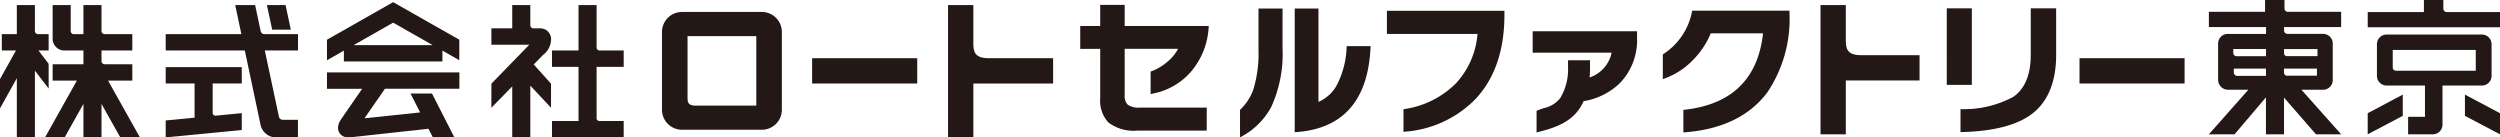
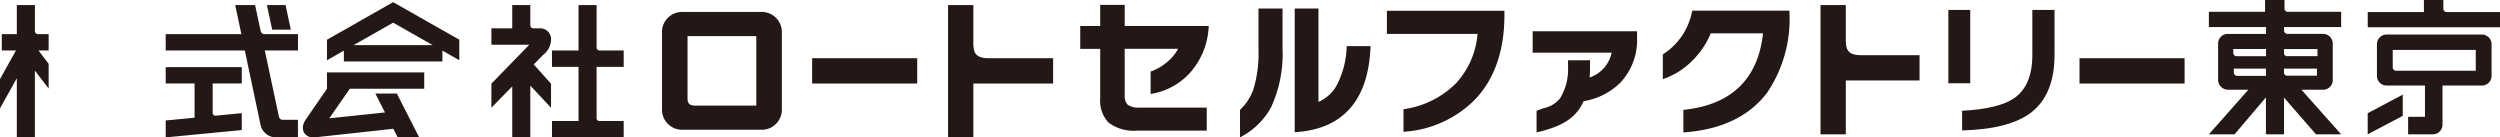
<svg xmlns="http://www.w3.org/2000/svg" width="255.921" height="14.071" viewBox="0 0 255.921 14.071">
  <defs>
    <style>.a{fill:none;}.b{clip-path:url(#a);}.c{fill:#231815;}</style>
    <clipPath id="a">
      <rect class="a" width="255.921" height="14.071" />
    </clipPath>
  </defs>
  <g class="b" transform="translate(0 0)">
    <path class="c" d="M215.763,3.374a7.416,7.416,0,0,1-1.816,4.465,6.681,6.681,0,0,1-3.8,2.134V7.99a5.39,5.39,0,0,0,1.634-.968,4.4,4.4,0,0,0,1.271-1.635h-5.888v4.9a1.4,1.4,0,0,0,.379,1.113,2.074,2.074,0,0,0,1.332.325h6.69v2.028h-6.947a4.138,4.138,0,0,1-2.846-.787,3.115,3.115,0,0,1-.787-2.361V5.387h-2.043V3.374h2.043V1.21h2.18V3.374Z" transform="translate(-92.196 -0.55)" />
    <path class="c" d="M215.593,13.785h-7.111a4.305,4.305,0,0,1-2.957-.831,3.28,3.28,0,0,1-.839-2.481V5.415h-2.044V3.075h2.044V.91h2.507V3.075H215.8l-.015.177a7.607,7.607,0,0,1-1.858,4.56A6.865,6.865,0,0,1,210.042,10l-.195.039v-2.3l.106-.039a5.251,5.251,0,0,0,1.586-.94,4.4,4.4,0,0,0,1.119-1.347h-5.465v4.741a1.26,1.26,0,0,0,.321.988,1.941,1.941,0,0,0,1.225.286h6.854Zm-12.624-8.7h2.044v5.386a2.975,2.975,0,0,0,.736,2.242,4.011,4.011,0,0,0,2.733.743h6.784v-1.7h-6.527a2.2,2.2,0,0,1-1.438-.365,1.558,1.558,0,0,1-.435-1.236V5.087h6.3l-.1.229a4.582,4.582,0,0,1-1.317,1.7,5.585,5.585,0,0,1-1.575.955V9.635a6.513,6.513,0,0,0,3.513-2.041A7.221,7.221,0,0,0,215.446,3.4h-8.581V1.237h-1.852V3.4h-2.044Z" transform="translate(-92.06 -0.414)" />
    <path class="c" d="M236.941,5.81a12.851,12.851,0,0,1-1.15,5.948,7.257,7.257,0,0,1-2.876,2.891V12.182a5.54,5.54,0,0,0,1.333-2.028,12.605,12.605,0,0,0,.56-4.178V1.9h2.134Zm9.006-.061q-.379,7.962-7.432,8.476V1.9h2.1v9.627A3.975,3.975,0,0,0,242.934,9.4a9.274,9.274,0,0,0,.893-3.647Z" transform="translate(-105.812 -0.866)" />
    <path class="c" d="M232.614,14.8V11.977l.049-.048a5.4,5.4,0,0,0,1.293-1.968,12.494,12.494,0,0,0,.55-4.12V1.605h2.462V5.673A13.066,13.066,0,0,1,235.8,11.7a7.459,7.459,0,0,1-2.939,2.956Zm.327-2.684v2.109a7.02,7.02,0,0,0,2.567-2.677,12.753,12.753,0,0,0,1.132-5.872V1.932h-1.807V5.84a12.817,12.817,0,0,1-.57,4.234,5.708,5.708,0,0,1-1.322,2.04m5.273,2.152V1.605h2.431v9.556a3.909,3.909,0,0,0,2.007-1.974,9.152,9.152,0,0,0,.876-3.584l.009-.154h2.445l-.008.171c-.255,5.379-2.807,8.283-7.584,8.631Zm.327-12.333V13.912c4.484-.39,6.807-3.054,7.1-8.135h-1.793a9.346,9.346,0,0,1-.9,3.558,4.149,4.149,0,0,1-2.411,2.216l-.214.07V1.932Z" transform="translate(-105.676 -0.729)" />
    <path class="c" d="M272.172,2.6q0,5.388-2.921,8.491a11.031,11.031,0,0,1-7.084,3.285v-2A9.478,9.478,0,0,0,267.5,9.691a8.638,8.638,0,0,0,2.262-5.321h-9.293V2.327h11.7Z" transform="translate(-118.332 -1.057)" />
    <path class="c" d="M261.867,14.422V12.1L262,12.08a9.356,9.356,0,0,0,5.247-2.638,8.45,8.45,0,0,0,2.2-5.044h-9.276V2.027H272.2v.436c0,3.619-1,6.514-2.966,8.6a11.235,11.235,0,0,1-7.185,3.334Zm.327-2.045v1.678a10.847,10.847,0,0,0,6.8-3.213C270.9,8.816,271.872,6,271.872,2.463V2.354H260.5V4.071h9.309l-.016.178a8.836,8.836,0,0,1-2.307,5.418,9.612,9.612,0,0,1-5.291,2.71" transform="translate(-118.195 -0.921)" />
    <path class="c" d="M298.178,6.621a6.165,6.165,0,0,1-1.675,4.541,6.769,6.769,0,0,1-3.747,1.852c-.784,1.852-2.3,2.588-4.541,3.136v-1.9c1.087-.411,1.886-.54,2.4-1.315a5.848,5.848,0,0,0,.823-3.291V9.133h1.925v.618a10.273,10.273,0,0,1-.074,1.22,3.647,3.647,0,0,0,2.66-2.939h-8.127V6.165h10.36Z" transform="translate(-130.755 -2.801)" />
    <path class="c" d="M287.914,16.221V14l.106-.04c.216-.082.421-.153.615-.22a2.9,2.9,0,0,0,1.7-1.031,5.715,5.715,0,0,0,.8-3.2V8.833h2.252v.781c0,.323-.016.652-.047.982A3.407,3.407,0,0,0,295.6,8.058h-8.086V5.865H298.2v.619a6.351,6.351,0,0,1-1.723,4.656,6.92,6.92,0,0,1-3.748,1.881c-.831,1.879-2.449,2.62-4.618,3.15Zm.327-1.99V15.8c2.055-.523,3.481-1.229,4.226-2.991l.035-.081.087-.015a6.642,6.642,0,0,0,3.659-1.805,6.038,6.038,0,0,0,1.628-4.426V6.192H287.844V7.731h8.164l-.04.2A3.816,3.816,0,0,1,293.2,10.99l-.241.075.029-.251a10.2,10.2,0,0,0,.073-1.2V9.161h-1.6v.351a6.037,6.037,0,0,1-.85,3.382,3.184,3.184,0,0,1-1.868,1.161c-.159.055-.326.112-.5.176" transform="translate(-130.618 -2.665)" />
    <path class="c" d="M322.626,10.411q-2.679,3.572-8.295,4.011V12.439q7.463-.832,8.174-8.143h-5.646a8.267,8.267,0,0,1-1.846,2.8,7.477,7.477,0,0,1-2.785,1.816V6.7a6.806,6.806,0,0,0,2.982-4.4h9.657a13.253,13.253,0,0,1-2.24,8.113" transform="translate(-141.844 -1.044)" />
    <path class="c" d="M314.032,14.462V12.156l.146-.016c4.8-.536,7.5-3.165,8.009-7.817h-5.353a8.464,8.464,0,0,1-1.842,2.752,7.662,7.662,0,0,1-2.844,1.855l-.22.079V6.477L312,6.429a6.683,6.683,0,0,0,2.911-4.3L314.942,2h9.951v.164a13.469,13.469,0,0,1-2.273,8.211c-1.807,2.409-4.637,3.781-8.412,4.076Zm.327-2.014v1.659c3.589-.316,6.279-1.638,8-3.931a13.039,13.039,0,0,0,2.206-7.851H315.2a6.979,6.979,0,0,1-2.948,4.329V8.538a7.387,7.387,0,0,0,2.5-1.694A8.122,8.122,0,0,0,316.572,4.1l.041-.1h5.937l-.018.179c-.476,4.892-3.225,7.674-8.172,8.273" transform="translate(-141.708 -0.908)" />
    <path class="c" d="M367.734,9.369h-2.24V1.861h2.24Zm8.628-2.921q0,4.041-2.361,5.888-2.24,1.74-7.1,1.861V12.184q3.754-.2,5.328-1.286,1.861-1.287,1.861-4.435v-4.6h2.271Z" transform="translate(-166.043 -0.846)" />
-     <path class="c" d="M366.6,14.228V11.892l.155-.008A10.651,10.651,0,0,0,372,10.627c1.188-.821,1.791-2.268,1.791-4.3V1.561h2.6v4.75c0,2.735-.815,4.759-2.425,6.017-1.515,1.177-3.936,1.815-7.2,1.9Zm.327-2.026v1.689c3.1-.1,5.4-.709,6.835-1.823,1.525-1.192,2.3-3.13,2.3-5.758V1.888h-1.943V6.326c0,2.147-.65,3.685-1.932,4.57a10.727,10.727,0,0,1-5.258,1.306m.832-2.807h-2.567V1.562h2.567Zm-2.24-.327h1.913V1.888h-1.913Z" transform="translate(-165.906 -0.709)" />
    <rect class="c" width="10.757" height="2.59" transform="translate(83.137 5.959)" />
    <rect class="c" width="10.757" height="2.59" transform="translate(212.876 5.959)" />
    <path class="c" d="M180.435,4.706V.951h-2.59V14.5h2.59V8.981H188.6V6.391h-6.586c-1.555,0-1.581-.767-1.581-1.685" transform="translate(-80.794 -0.432)" />
    <path class="c" d="M344.1,4.4V.951h-2.59V14.186h2.59V8.672h7.549V6.082h-5.968c-1.555,0-1.581-.767-1.581-1.685" transform="translate(-155.147 -0.432)" />
    <path class="c" d="M134.407,2.243h-8.18a2.053,2.053,0,0,0-2.046,2.046v7.967a2.053,2.053,0,0,0,2.046,2.046h8.18a2.052,2.052,0,0,0,2.046-2.046V4.289a2.052,2.052,0,0,0-2.046-2.046m-.571,9.587h-6.223c-.8,0-.815-.4-.815-.869V4.717h7.038Z" transform="translate(-56.415 -1.019)" />
    <path class="c" d="M4.98,9.5V6.967L3.937,5.6H4.98V3.925H3.915A.319.319,0,0,1,3.573,3.6V.952H1.722V3.925H.185V5.6H1.634L0,8.53v3L1.722,8.44V14.5h1.85V7.661Z" transform="translate(0 -0.433)" />
-     <path class="c" d="M18.16,14.5,14.9,8.685h2.482V7.009H14.574a.323.323,0,0,1-.346-.342V5.6h3.153V3.926H14.574a.323.323,0,0,1-.346-.343V.952h-1.85V3.926h-.961a.306.306,0,0,1-.341-.314V.952H9.225V4.295A1.213,1.213,0,0,0,10.539,5.6h1.839V7.009H9.225V8.685h2.482L8.446,14.5h2.007l1.925-3.43V14.5h1.85v-3.43l1.925,3.43Z" transform="translate(-3.837 -0.433)" />
    <path class="c" d="M98.29,4.377a1.113,1.113,0,0,0-1.215-1.041h-.569A.316.316,0,0,1,96.164,3V.952H94.313V3.336H92.178V5.011h3.88L92.178,9V11.46l2.135-2.18V14.5h1.851V9.2l2.119,2.263V9L96.514,7.032l.953-.974a2.051,2.051,0,0,0,.823-1.681" transform="translate(-41.876 -0.433)" />
    <path class="c" d="M110.887,7.28V5.6h-2.429a.306.306,0,0,1-.344-.342V.952h-1.85V5.6h-2.717V7.28h2.717v5.541h-2.717V14.5h7.34V12.821h-2.429a.3.3,0,0,1-.344-.343V7.28Z" transform="translate(-47.041 -0.433)" />
    <path class="c" d="M44.627,5.6V3.925H41.193c-.222,0-.333-.122-.394-.339L40.237.952H38.2l.629,2.973H31.083V5.6h8.1l1.605,7.59a1.624,1.624,0,0,0,1.7,1.305h2.133v-1.8H43.119a.4.4,0,0,1-.441-.3L41.229,5.6Z" transform="translate(-14.121 -0.433)" />
    <path class="c" d="M31.083,14.263H34.04v3.5l-2.957.285v1.731l7.788-.752V17.3l-2.637.254a.285.285,0,0,1-.343-.3V14.263h2.98V12.587H31.083Z" transform="translate(-14.121 -5.718)" />
    <path class="c" d="M52.518,3.471,51.979.952h-1.91l.54,2.519Z" transform="translate(-22.746 -0.432)" />
-     <path class="c" d="M61.339,15.256h3.6l-2.15,3.111c-.753,1.062-.064,1.966.874,1.866l8.066-.882.45.882h2.2l-2.289-4.488h-2.2l.986,1.932-5.7.6,2.1-3.025h7.617V13.58H61.339Z" transform="translate(-27.866 -6.169)" />
+     <path class="c" d="M61.339,15.256l-2.15,3.111c-.753,1.062-.064,1.966.874,1.866l8.066-.882.45.882h2.2l-2.289-4.488h-2.2l.986,1.932-5.7.6,2.1-3.025h7.617V13.58H61.339Z" transform="translate(-27.866 -6.169)" />
    <path class="c" d="M68.111.4,61.339,4.245v2.1l1.728-.982V6.473H73.155V5.362l1.728.982v-2.1ZM64.062,4.8l4.049-2.3L72.16,4.8Z" transform="translate(-27.866 -0.18)" />
    <path class="c" d="M457.7,2.792V1.233h-5.461A.343.343,0,0,1,451.9.891V0h-1.99V1.233h-5.751V2.792Z" transform="translate(-201.778 0)" />
    <path class="c" d="M456.638,11.7a.989.989,0,0,0,.986-.986V7.466a.989.989,0,0,0-.986-.986h-9.764a.989.989,0,0,0-.986.986v3.246a.989.989,0,0,0,.986.986Zm-8.791-1.514a.343.343,0,0,1-.342-.343V8.054h8.5v2.13Z" transform="translate(-202.565 -2.944)" />
    <path class="c" d="M453.464,14.04v4.294h-1.726v1.793h2.533a.989.989,0,0,0,.986-.986v-5.1Z" transform="translate(-205.223 -6.378)" />
-     <path class="c" d="M462.395,19.92l3.591,1.89V19.651l-3.591-1.906" transform="translate(-210.064 -8.061)" />
    <path class="c" d="M447.746,19.92l-3.591,1.89V19.651l3.591-1.906" transform="translate(-201.778 -8.061)" />
    <path class="c" d="M427.9,2.771V1.211h-5.461A.343.343,0,0,1,422.1.869V0h-1.989V1.211h-5.752V2.771h5.853v.7h-3.921a.989.989,0,0,0-.986.986V8.2a1.021,1.021,0,0,0,1.022.987h2.071l-4.039,4.561h2.63L420.2,9.964v3.784h1.851V9.993l3.271,3.756H427.9l-4.065-4.561h2.218a.989.989,0,0,0,.986-.987V4.454a.989.989,0,0,0-.986-.986H422.4a.344.344,0,0,1-.343-.342V2.771ZM416.858,5.017h3.351v.739H417.2a.343.343,0,0,1-.342-.343Zm.4,2.748a.344.344,0,0,1-.343-.343v-.4h3.291v.745Zm8.164-.016h-3.062a.31.31,0,0,1-.309-.309V7.02h3.371Zm.054-2h-3.116a.31.31,0,0,1-.309-.309v-.42h3.425Z" transform="translate(-188.24 0)" />
  </g>
</svg>